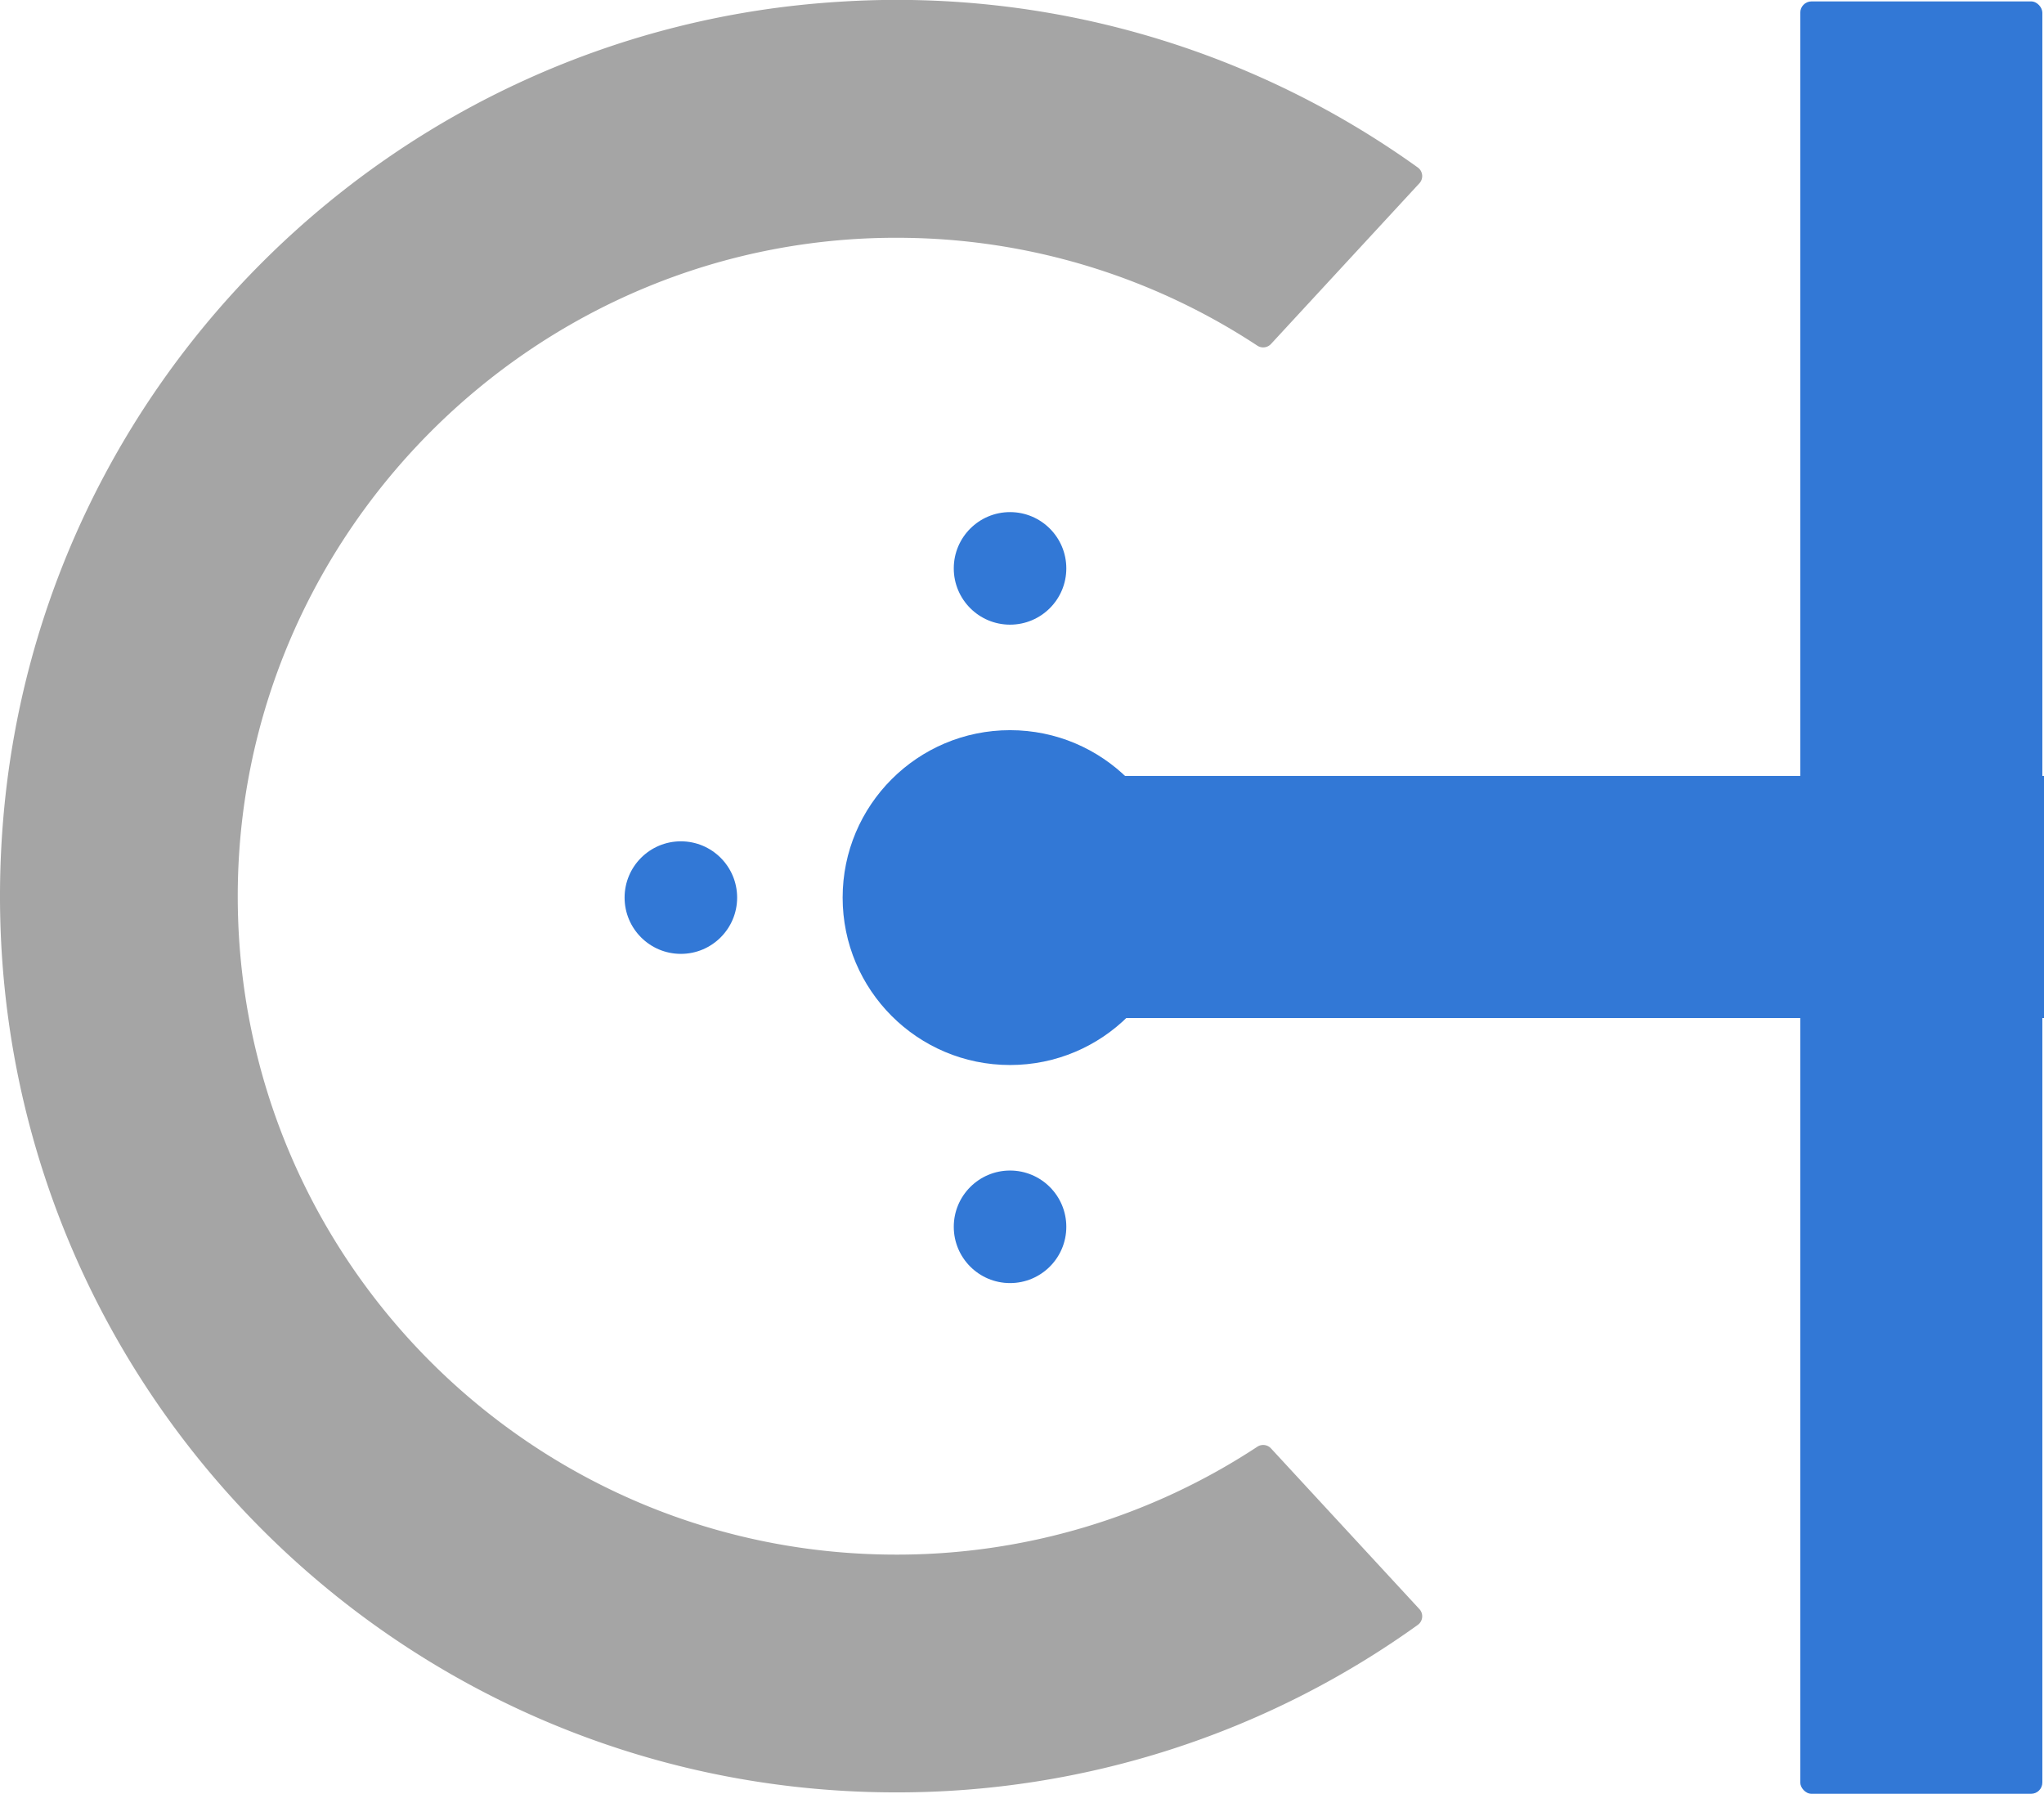
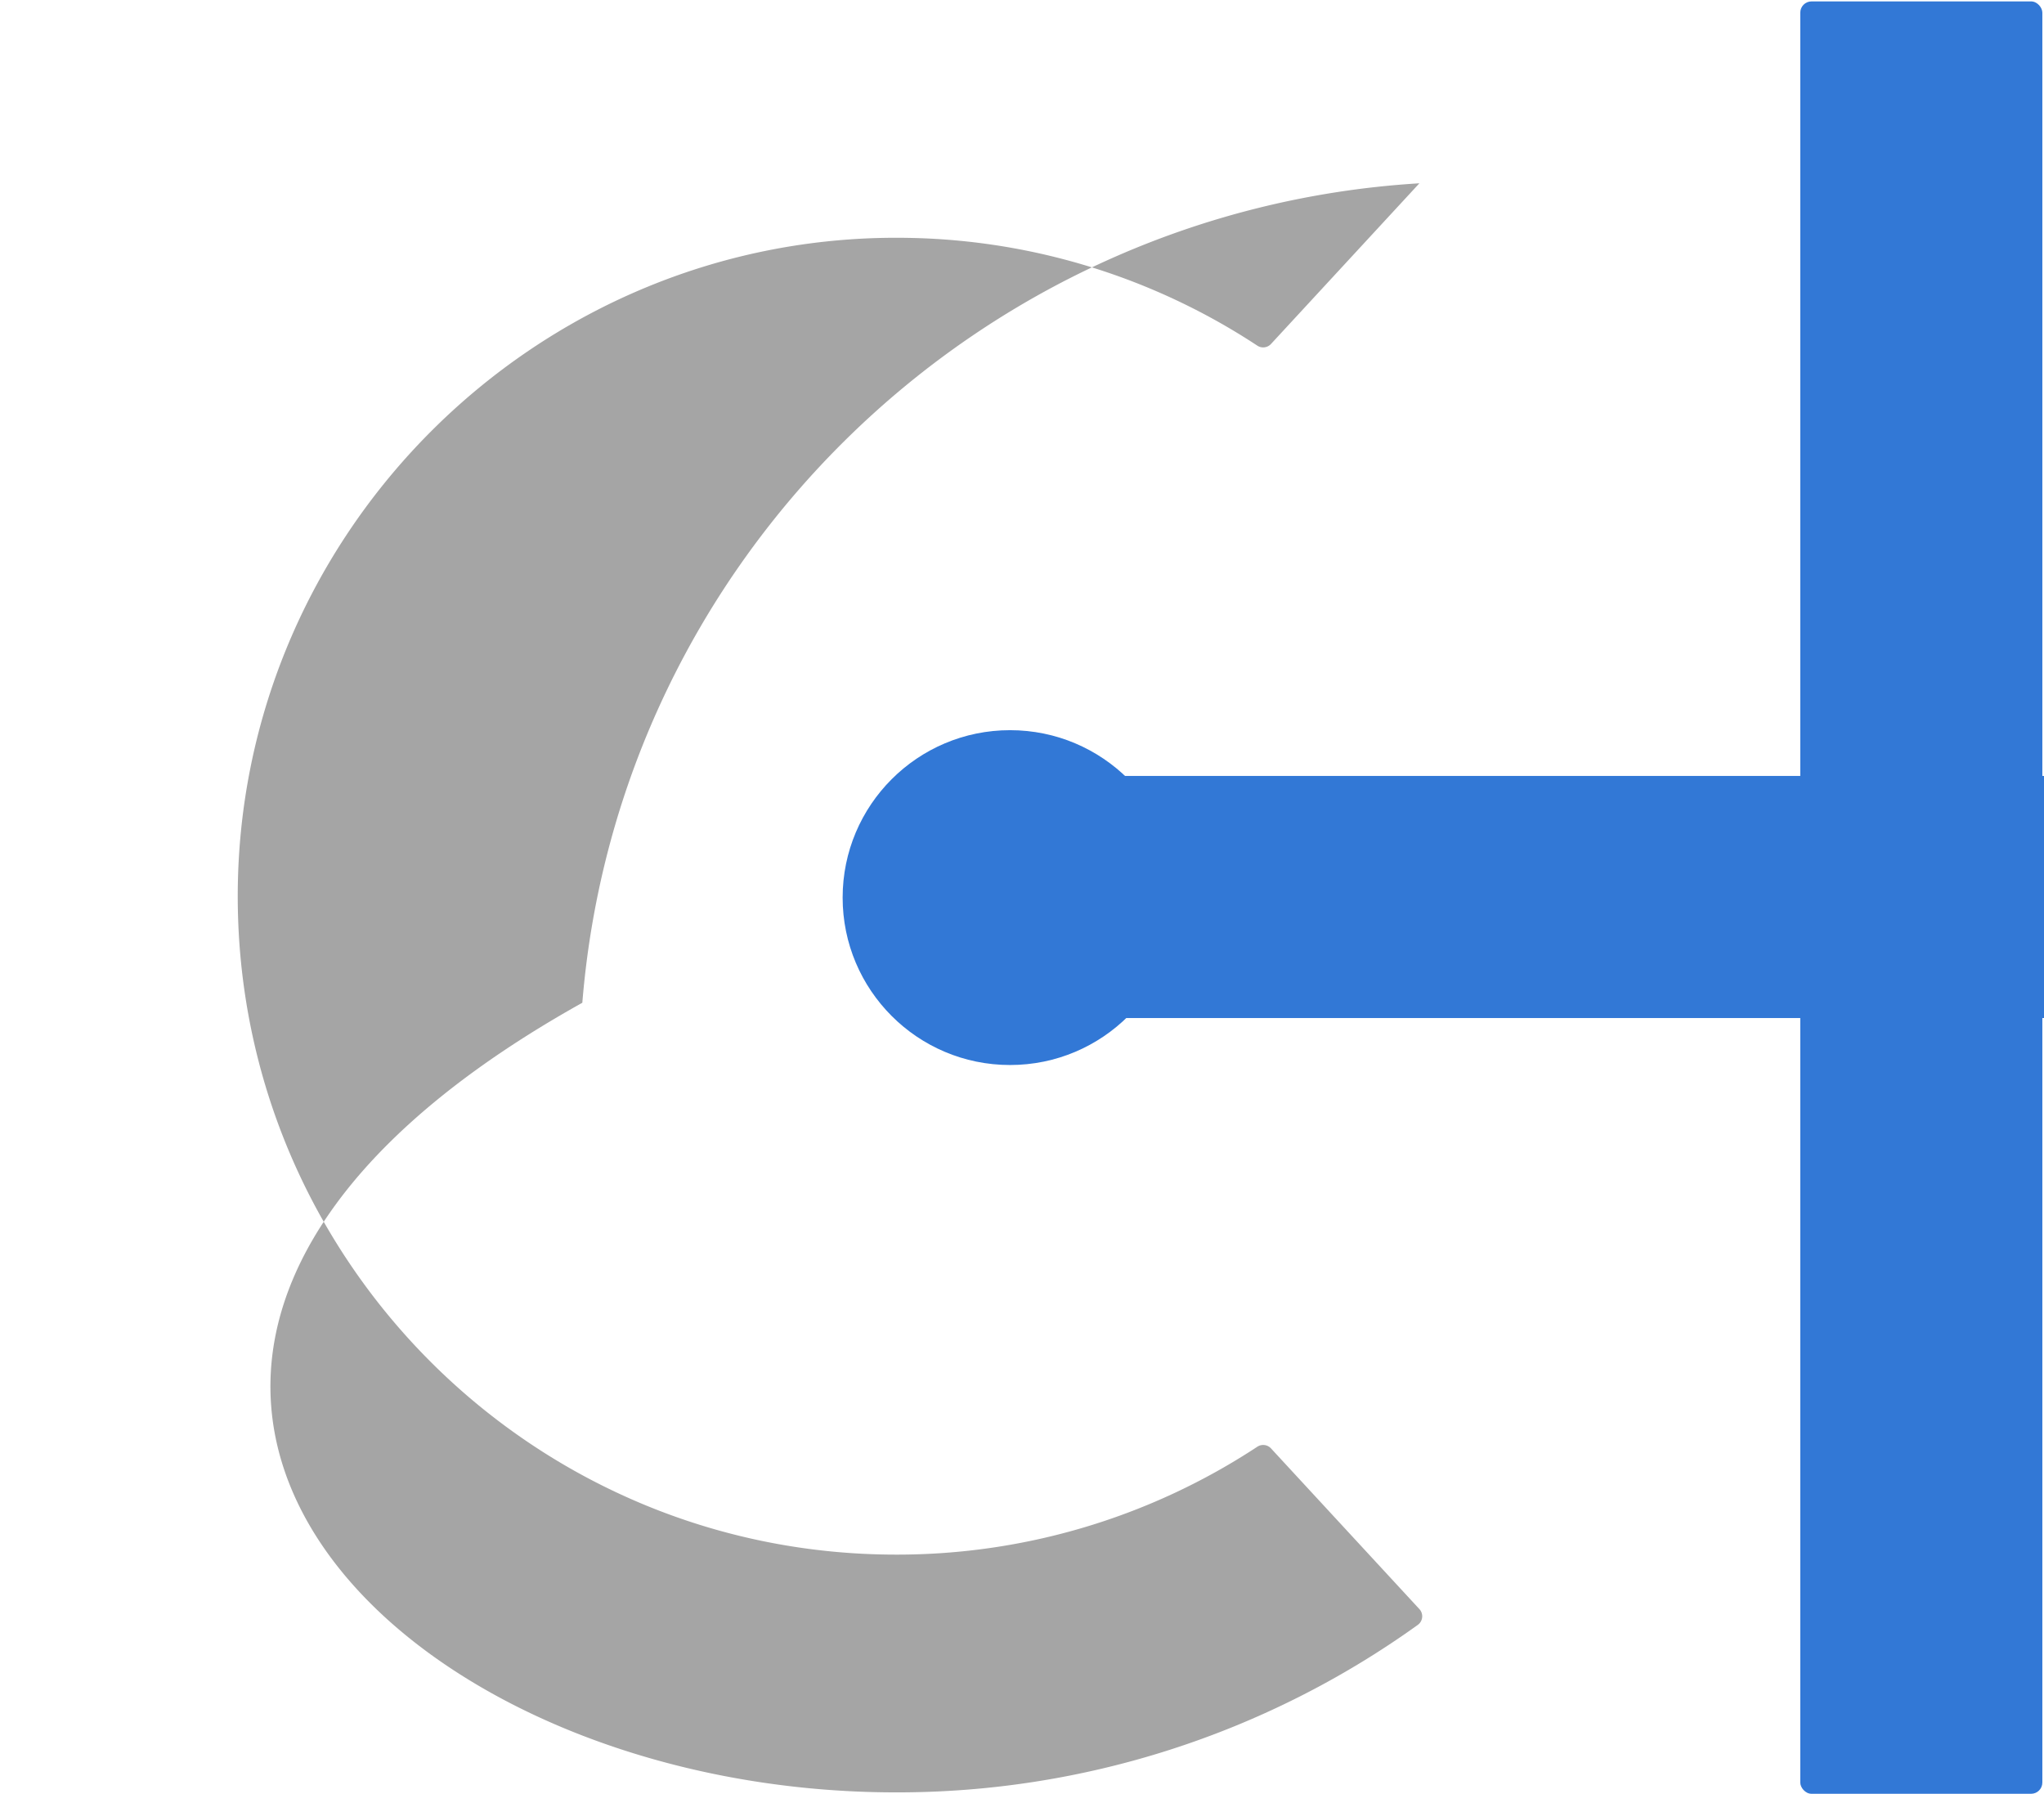
<svg xmlns="http://www.w3.org/2000/svg" id="Capa_1" data-name="Capa 1" viewBox="0 0 726.5 637.5">
  <defs>
    <style>
      .cls-1 {
        fill: #3278d6;
      }

      .cls-2 {
        fill: #a5a5a5;
      }
    </style>
  </defs>
  <title>Logo CH nuevo 3</title>
  <rect class="cls-1" x="639.873" y="0.5" width="86.04" height="637" rx="4" ry="4" />
-   <circle class="cls-1" cx="359" cy="202" r="20" />
-   <circle class="cls-1" cx="359" cy="436" r="20" />
-   <circle class="cls-1" cx="242" cy="319" r="20" />
-   <path class="cls-2" d="M428,734c-126.513,0-229.584-100.411-233.862-225.883-4.577-134.268,105.708-245.5,240.01-242.038a232.759,232.759,0,0,1,122.238,38.256,3.774,3.774,0,0,0,4.855-.577l52.753-57.115a3.778,3.778,0,0,0-.591-5.637,317.441,317.441,0,0,0-205.3-58.9c-157.433,9.571-284.729,134.026-297.516,291.231C95.3,661.26,243.291,818.5,428,818.5a316.988,316.988,0,0,0,185.439-59.534,3.768,3.768,0,0,0,.552-5.613l-52.749-57.11a3.777,3.777,0,0,0-4.857-.577A232.876,232.876,0,0,1,428,734Z" transform="translate(-109.5 -181.5)" />
+   <path class="cls-2" d="M428,734c-126.513,0-229.584-100.411-233.862-225.883-4.577-134.268,105.708-245.5,240.01-242.038a232.759,232.759,0,0,1,122.238,38.256,3.774,3.774,0,0,0,4.855-.577l52.753-57.115c-157.433,9.571-284.729,134.026-297.516,291.231C95.3,661.26,243.291,818.5,428,818.5a316.988,316.988,0,0,0,185.439-59.534,3.768,3.768,0,0,0,.552-5.613l-52.749-57.11a3.777,3.777,0,0,0-4.857-.577A232.876,232.876,0,0,1,428,734Z" transform="translate(-109.5 -181.5)" />
  <rect class="cls-1" x="623.48" y="330.785" width="86.04" height="339" transform="translate(1057.285 -347.715) rotate(90)" />
  <circle class="cls-1" cx="359" cy="319" r="59.5" />
</svg>